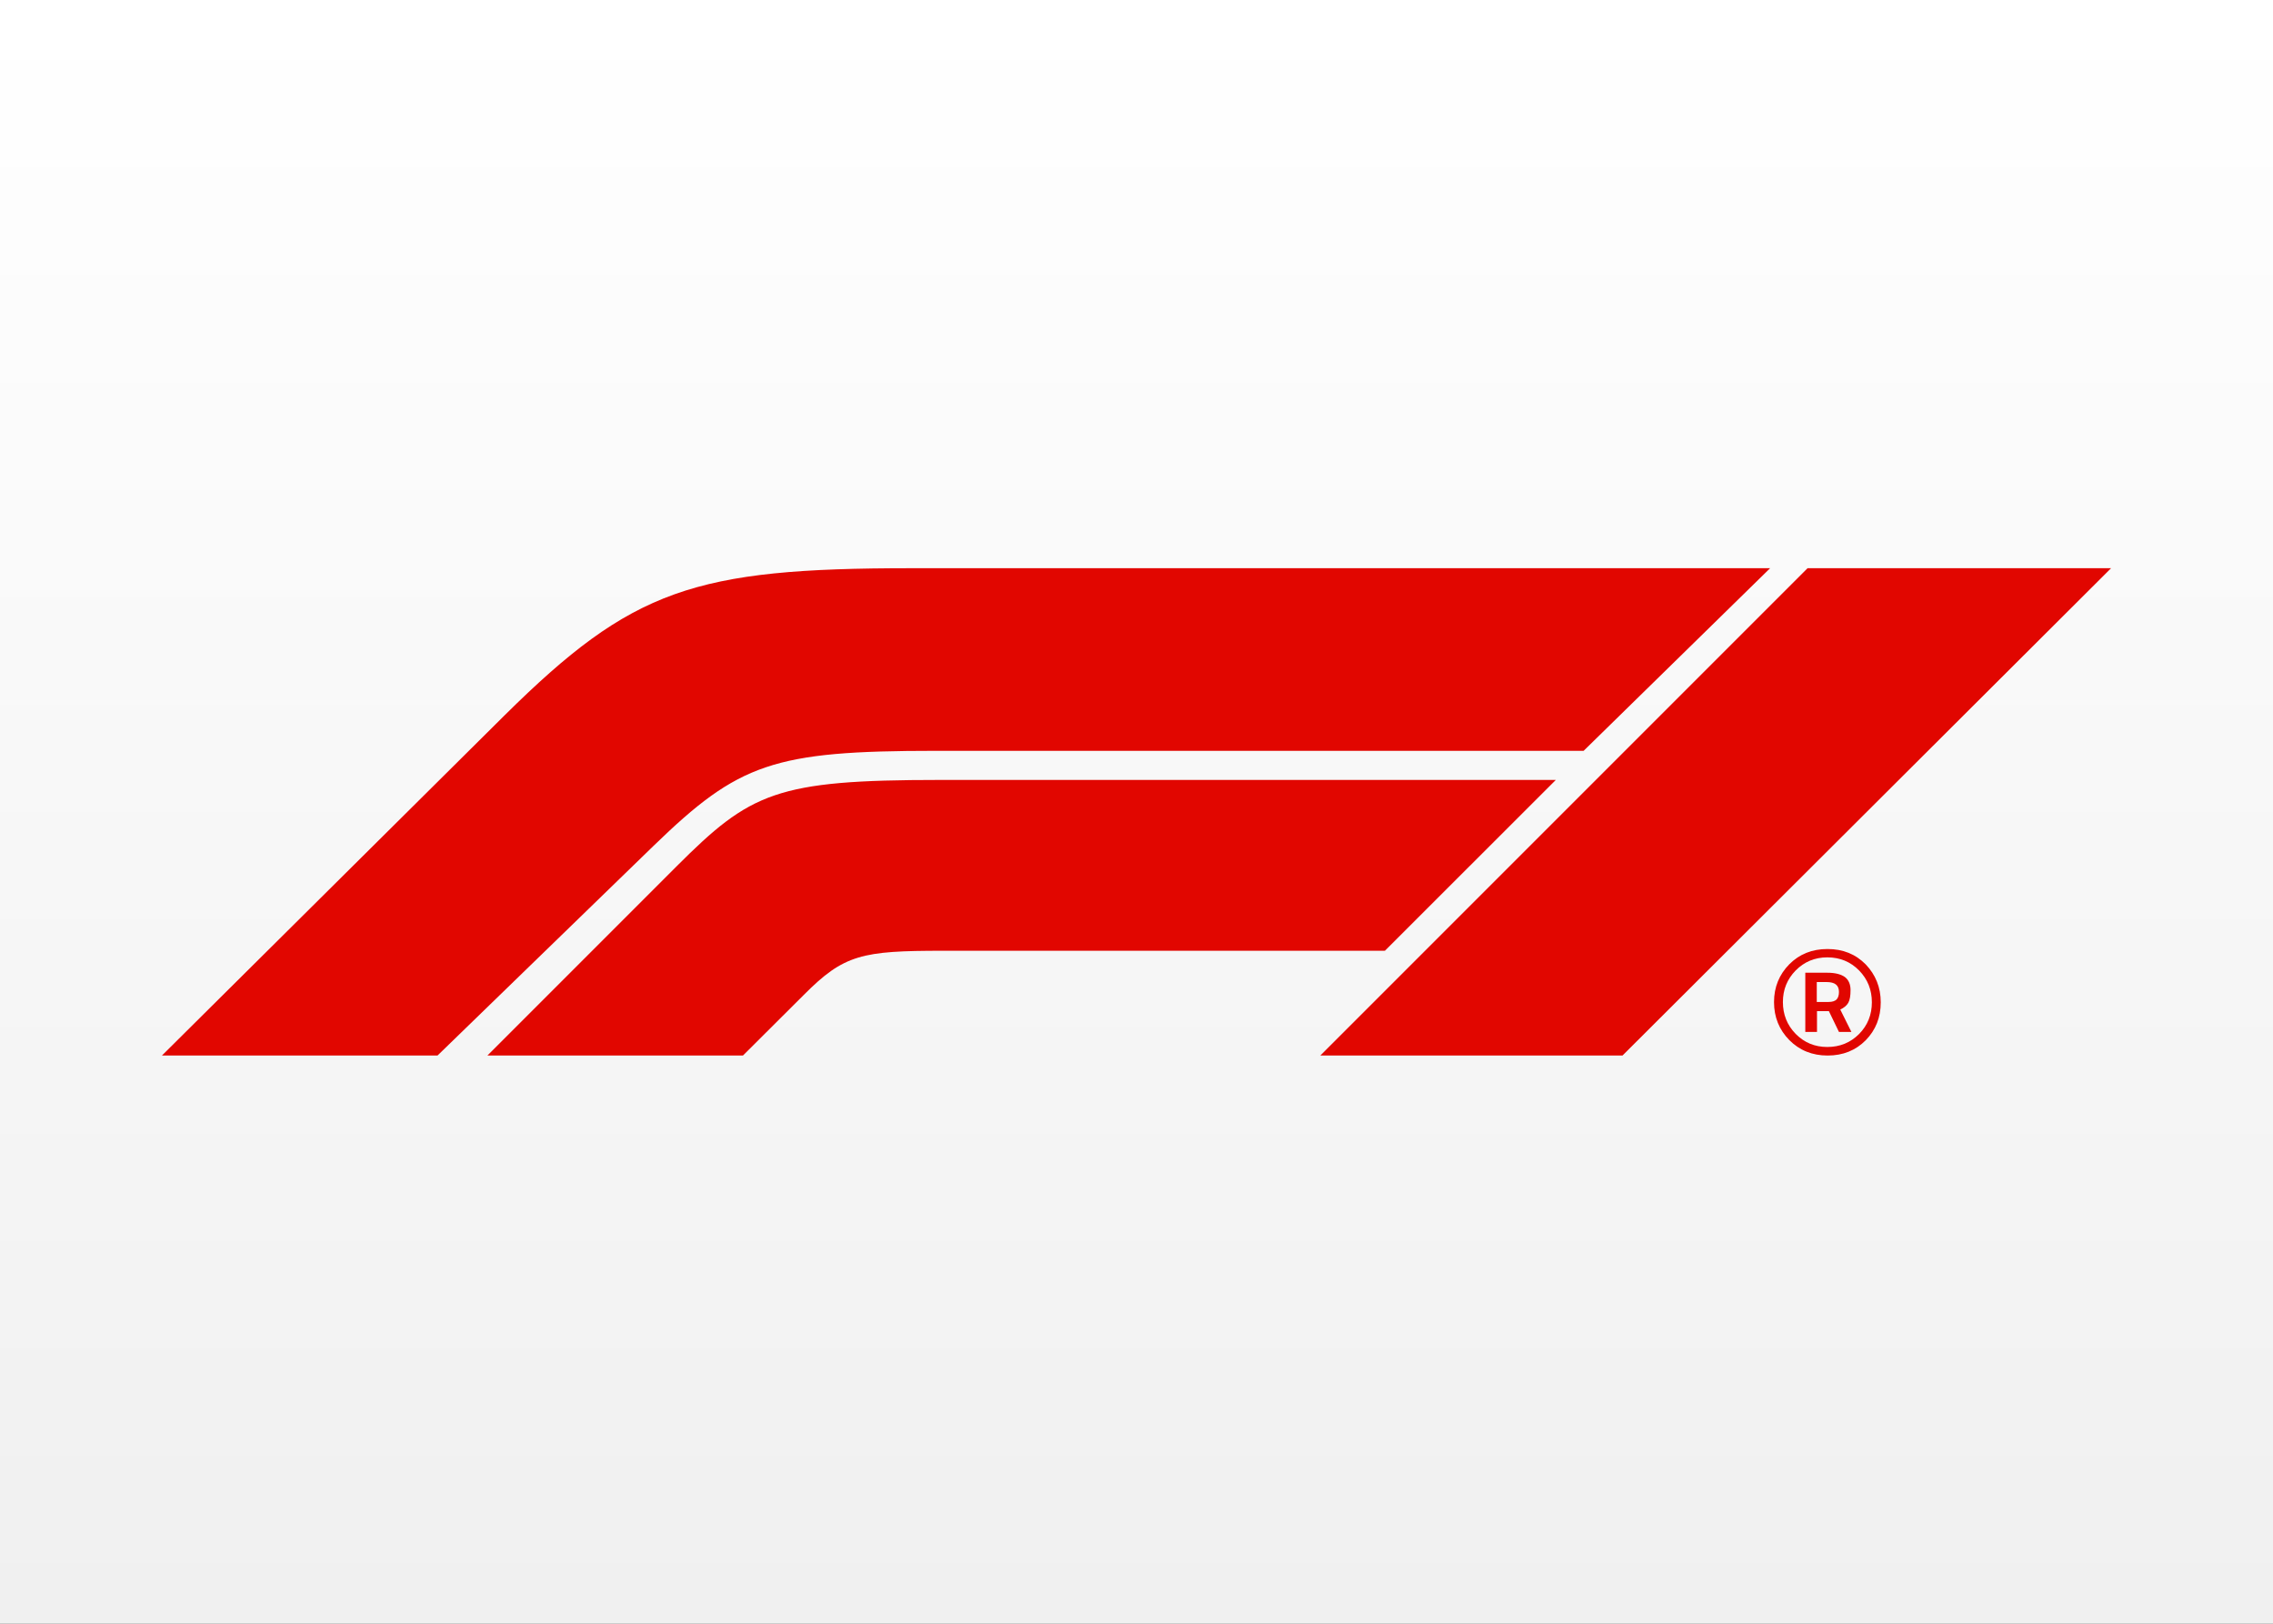
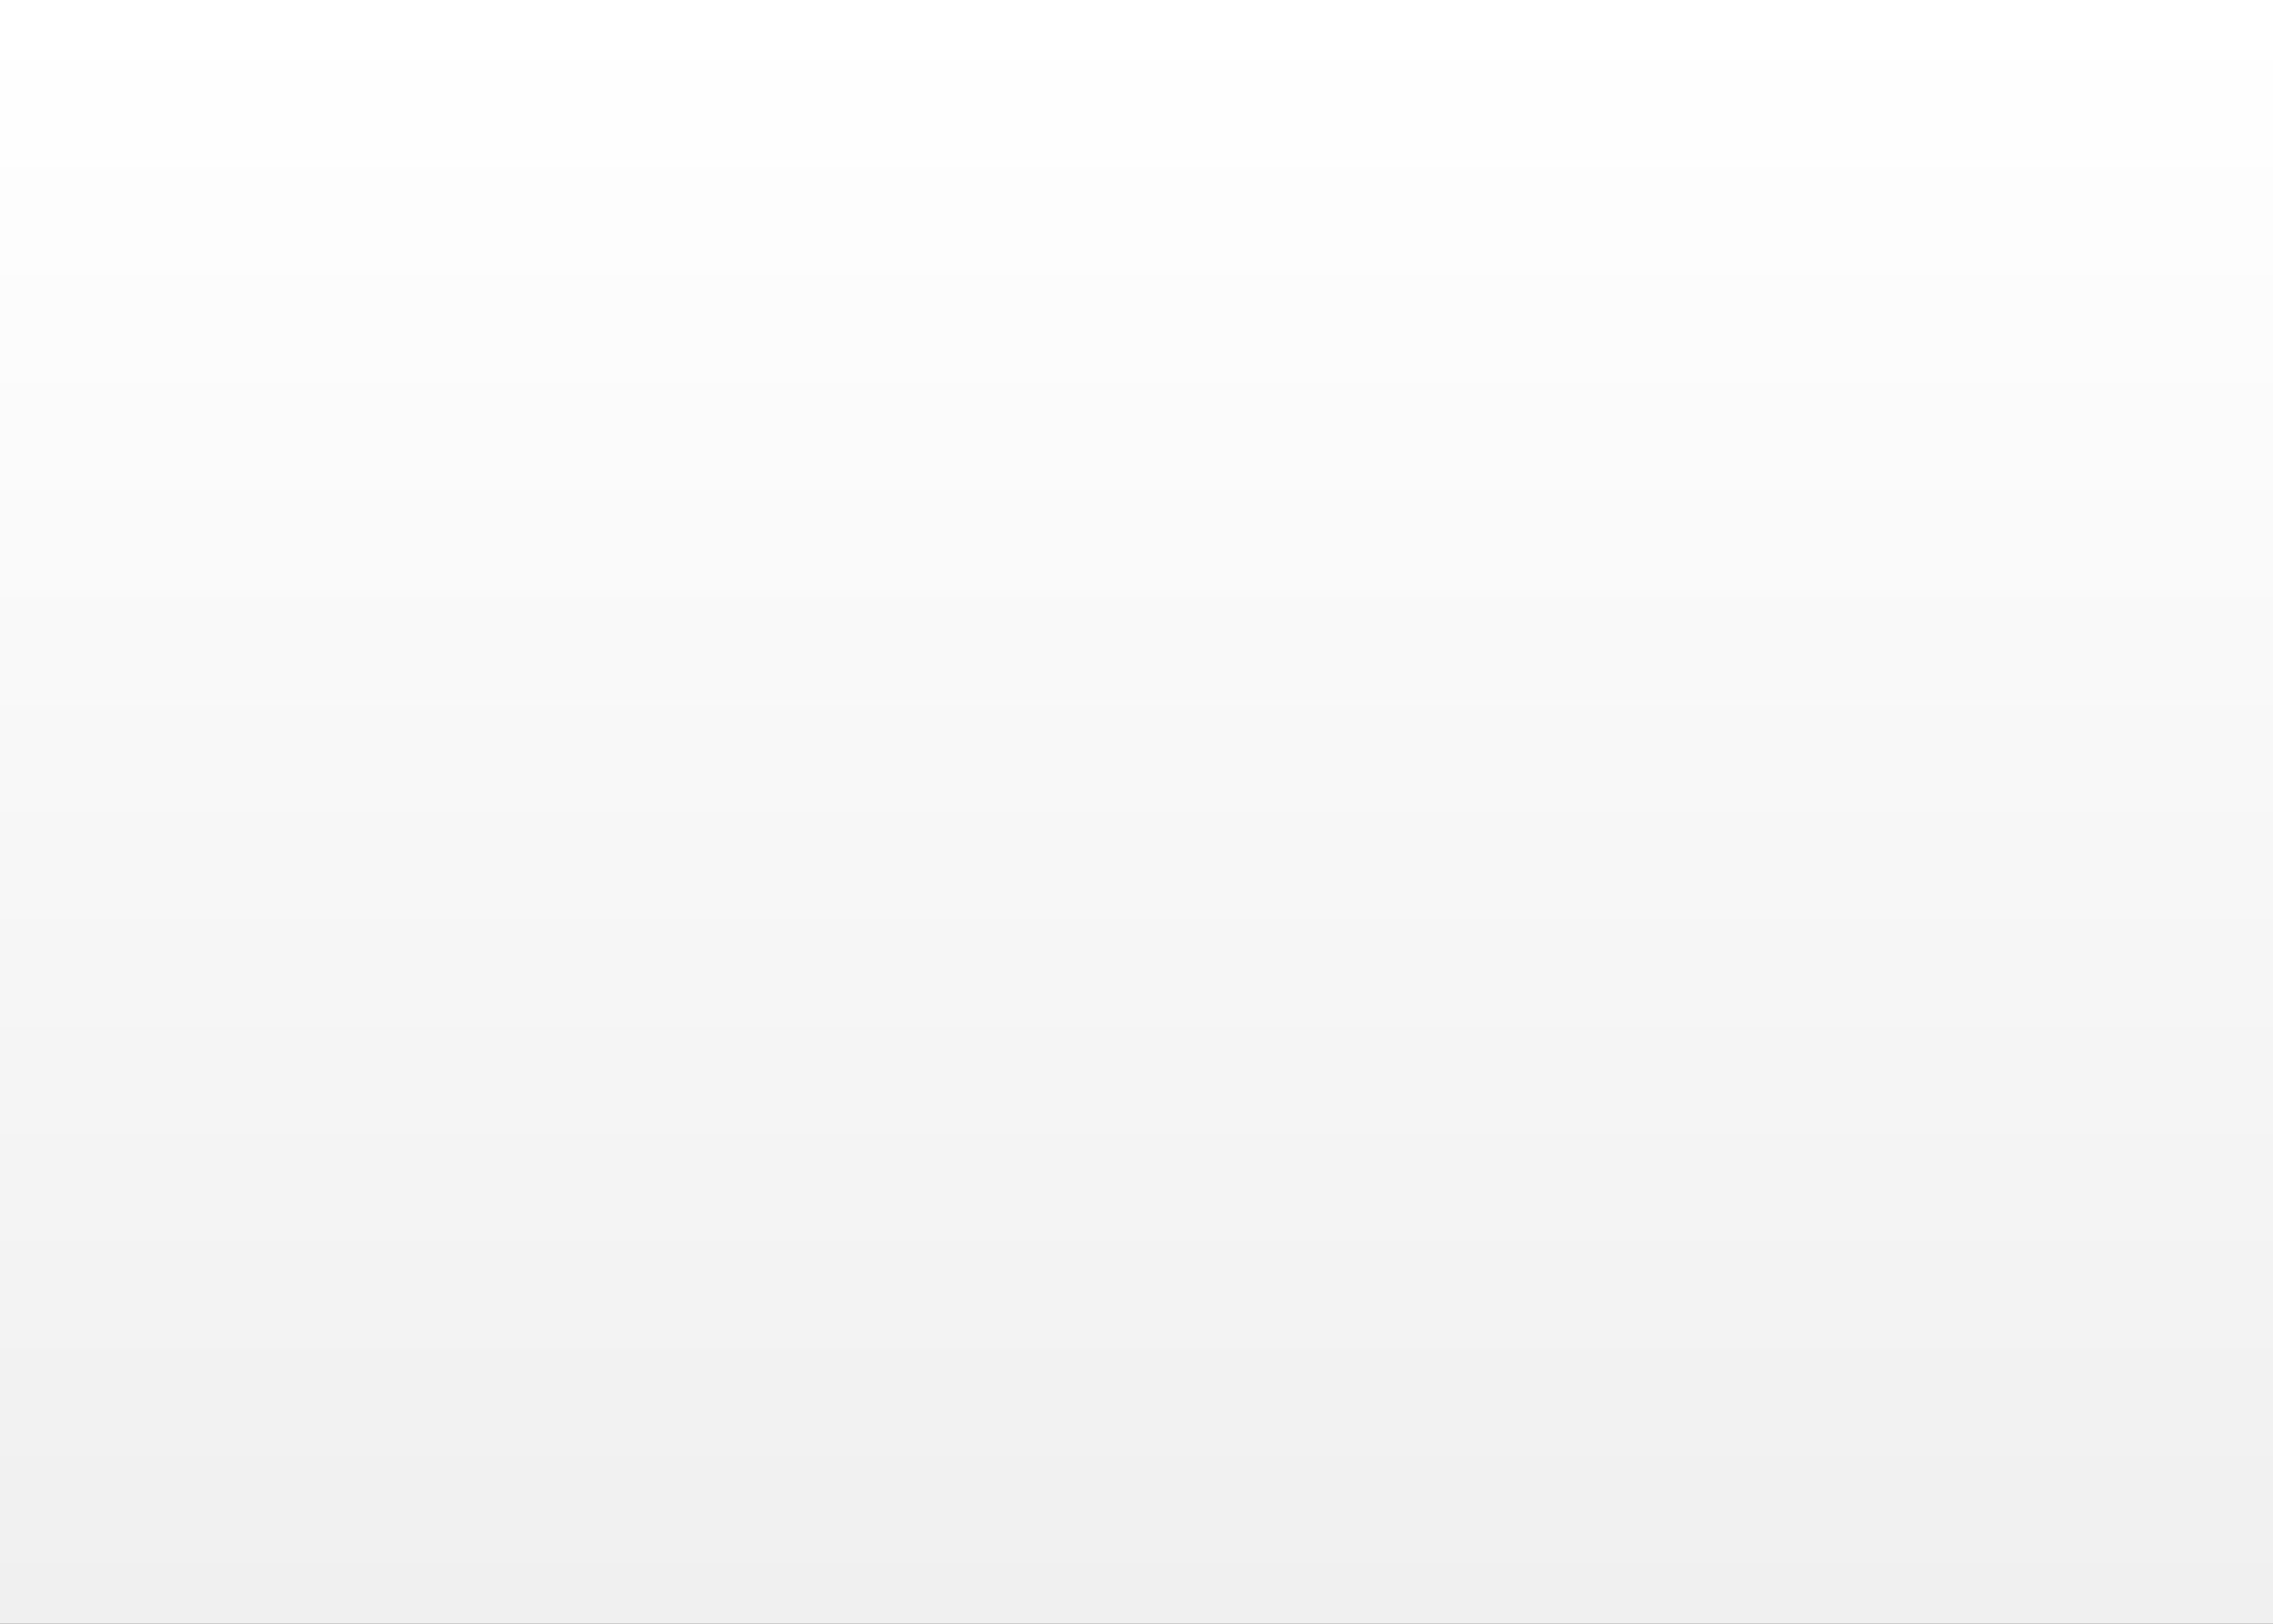
<svg xmlns="http://www.w3.org/2000/svg" width="21px" height="15px" viewBox="0 0 21 15" version="1.1">
  <rect x="0" y="0" width="21" height="15" fill="#333333" stroke="none" />
  <title>XX</title>
  <desc>Created with sketchtool.</desc>
  <defs>
    <linearGradient x1="50%" y1="0%" x2="50%" y2="100%" id="linearGradient-1">
      <stop stop-color="#FFFFFF" offset="0" />
      <stop stop-color="#F0F0F0" offset="1" />
    </linearGradient>
  </defs>
  <g id="Symbols" stroke="none" stroke-width="1" fill="none" fill-rule="evenodd">
    <g id="XX">
      <rect id="FlagBackground" fill="url(#linearGradient-1)" x="0" y="0" width="21" height="15" />
    </g>
  </g>
-   <path d="M 6.039 7.813 L 4.042 9.751 L 1.496 9.751 L 4.664 6.606 C 5.842 5.441 6.411 5.249 8.419 5.249 L 16.354 5.249 L 14.631 6.936 L 8.646 6.936 C 7.145 6.936 6.826 7.05 6.039 7.813 Z M 14.374 7.205 L 8.682 7.205 C 7.171 7.205 6.935 7.319 6.249 8.005 L 4.503 9.751 L 6.864 9.751 L 7.427 9.19 C 7.798 8.817 7.963 8.783 8.712 8.783 L 12.795 8.783 L 14.374 7.205 Z M 14.99 9.751 L 19.504 5.249 L 16.7 5.249 L 12.198 9.751 L 14.99 9.751 Z" fill="#E10600" style="transform-box: fill-box; transform-origin: 50% 50%;" />
-   <path d="M 16.885 9.751 C 16.744 9.751 16.625 9.703 16.531 9.608 C 16.438 9.513 16.39 9.397 16.39 9.257 C 16.39 9.119 16.438 9.003 16.531 8.908 C 16.625 8.814 16.741 8.767 16.884 8.767 C 17.027 8.767 17.143 8.814 17.237 8.909 C 17.328 9.004 17.376 9.121 17.376 9.259 C 17.376 9.398 17.33 9.515 17.237 9.61 C 17.145 9.703 17.028 9.751 16.885 9.751 Z M 16.882 8.844 C 16.767 8.844 16.669 8.885 16.59 8.965 C 16.511 9.046 16.472 9.142 16.472 9.257 C 16.472 9.372 16.511 9.47 16.59 9.551 C 16.669 9.631 16.766 9.672 16.882 9.672 C 17 9.672 17.097 9.631 17.176 9.552 C 17.255 9.472 17.294 9.374 17.294 9.259 C 17.294 9.144 17.255 9.046 17.176 8.965 C 17.097 8.885 17 8.844 16.882 8.844 Z M 16.787 9.339 L 16.787 9.533 L 16.679 9.533 L 16.679 8.986 L 16.884 8.986 C 16.954 8.986 17.009 9 17.045 9.026 C 17.079 9.052 17.097 9.093 17.097 9.146 C 17.097 9.198 17.091 9.237 17.076 9.264 C 17.061 9.29 17.036 9.31 17.002 9.326 L 17.105 9.533 L 16.99 9.533 L 16.897 9.341 L 16.787 9.341 L 16.787 9.339 Z M 16.785 9.072 L 16.785 9.256 L 16.895 9.256 C 16.93 9.256 16.953 9.247 16.967 9.234 C 16.982 9.219 16.99 9.195 16.99 9.164 C 16.99 9.101 16.953 9.072 16.874 9.072 L 16.785 9.072 Z" fill="#E10600" style="transform-box: fill-box; transform-origin: 50% 50%;" />
</svg>